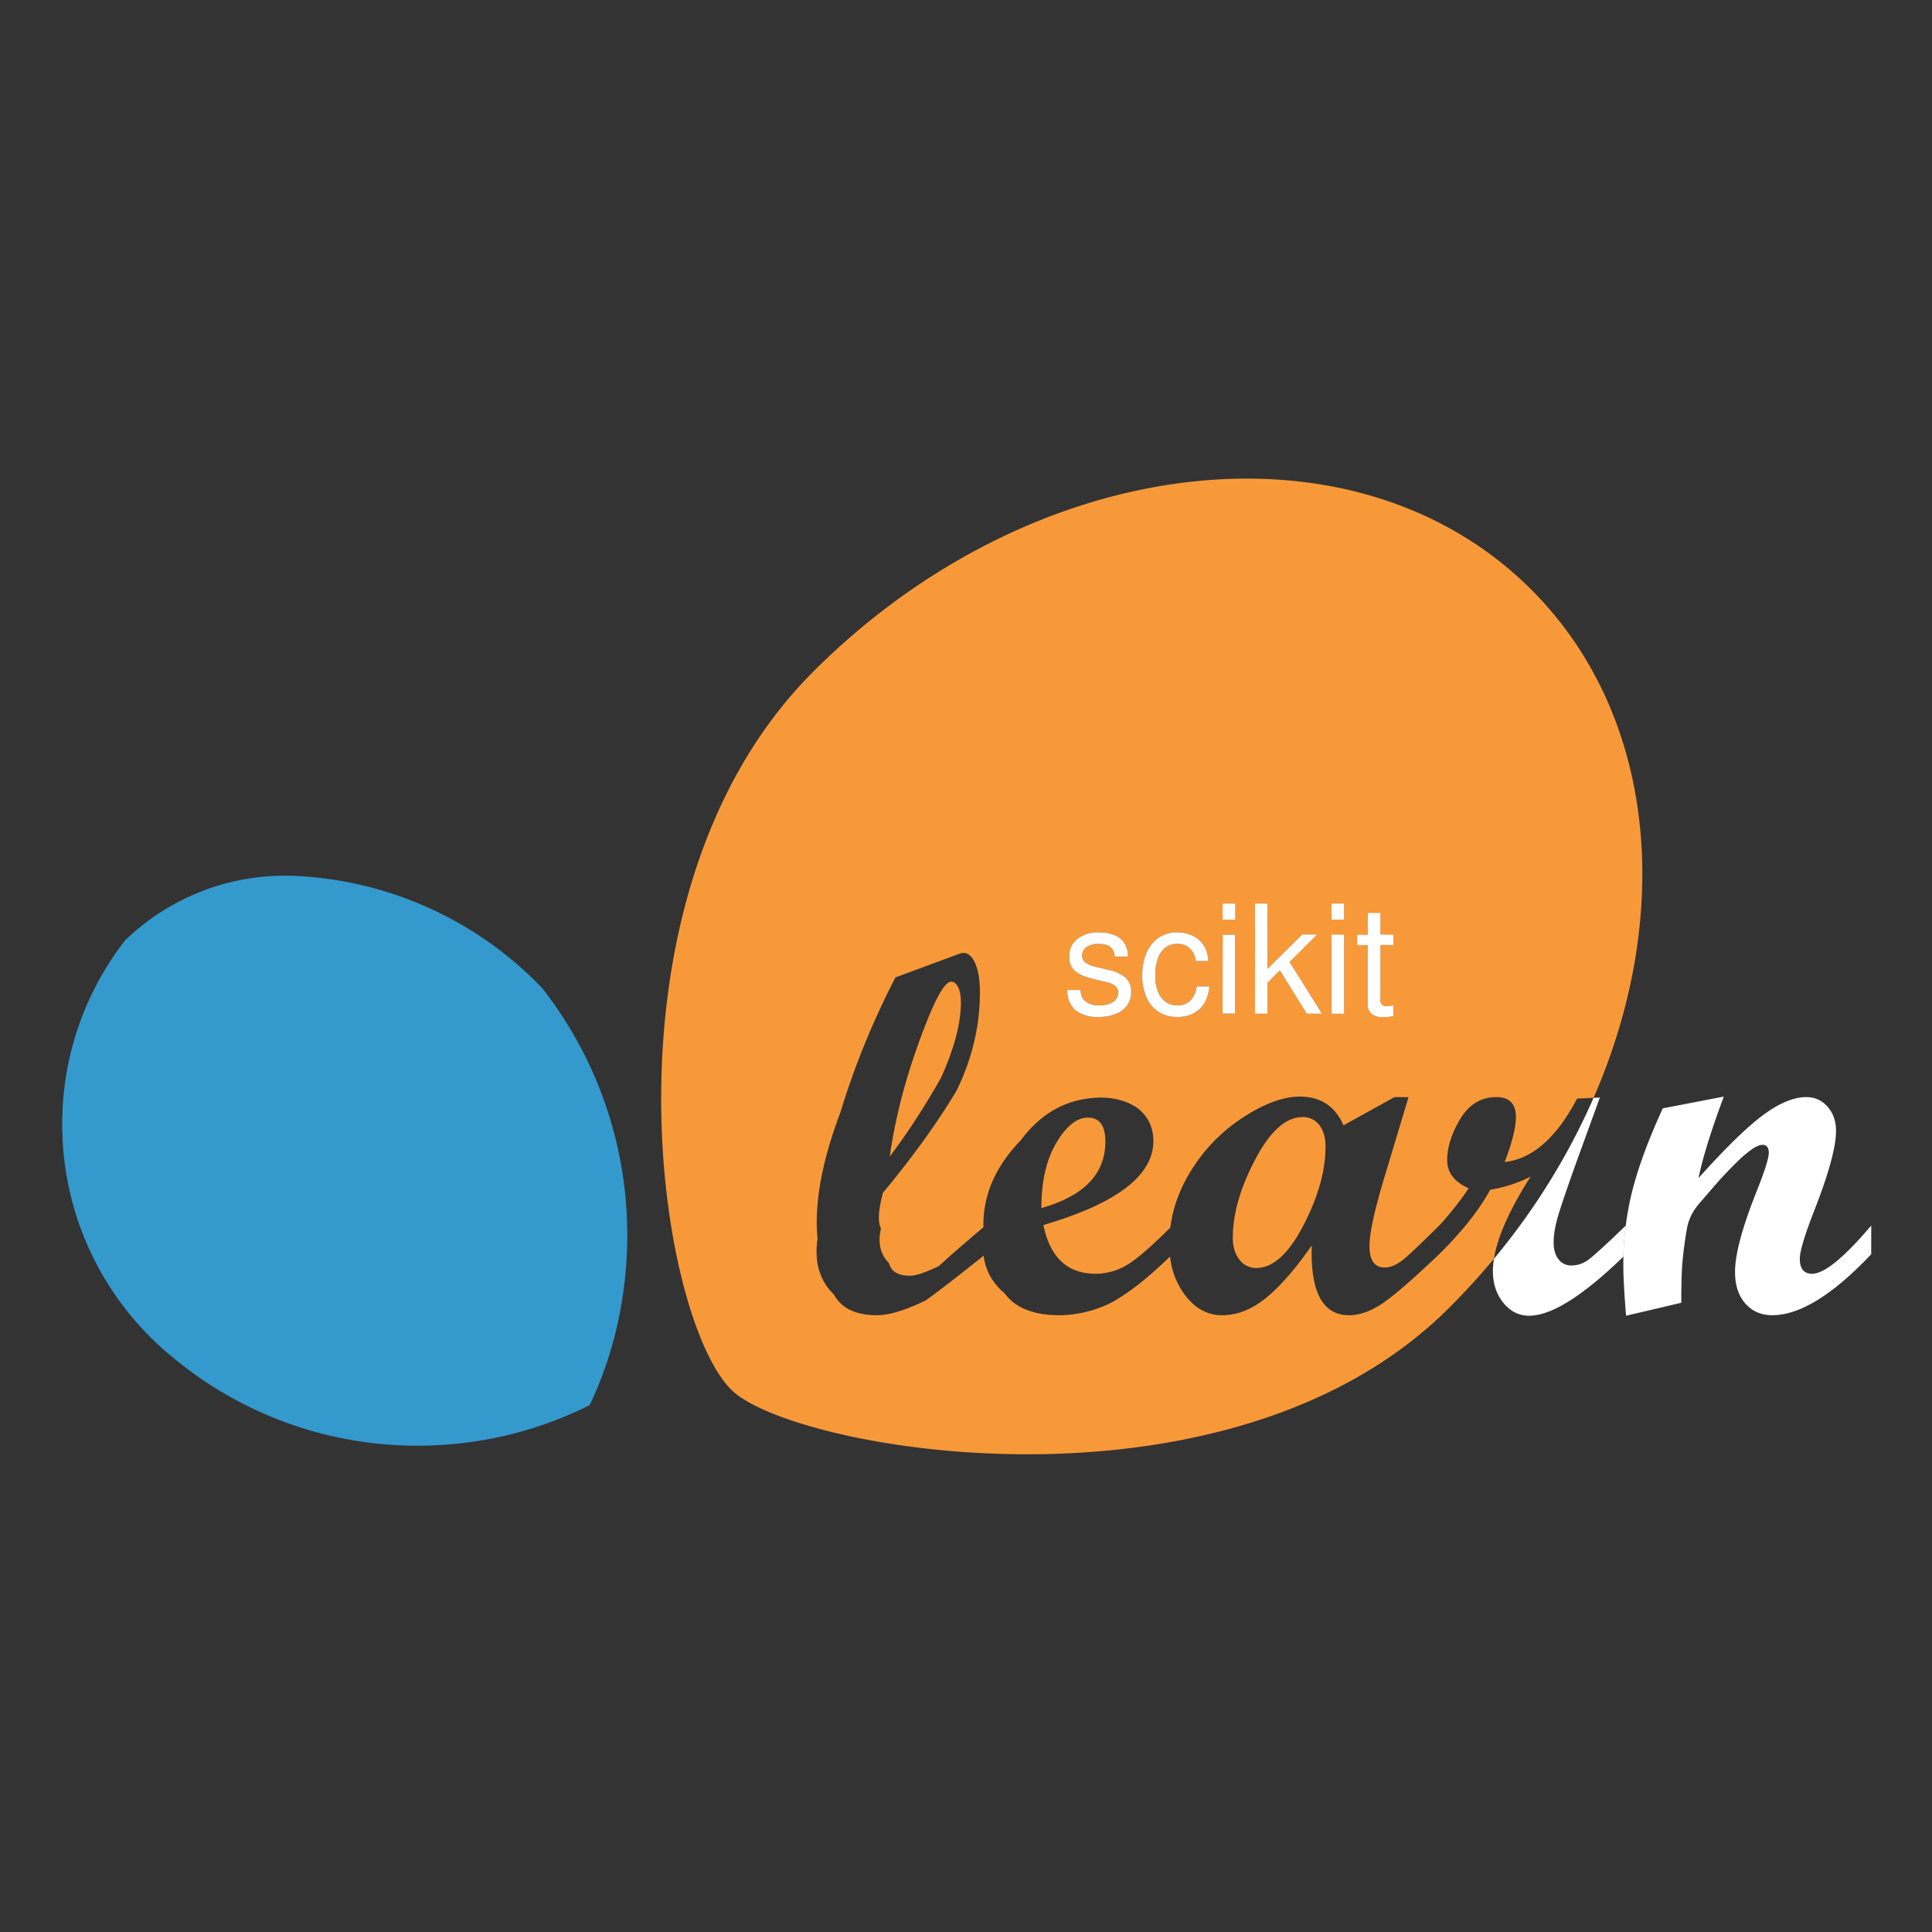
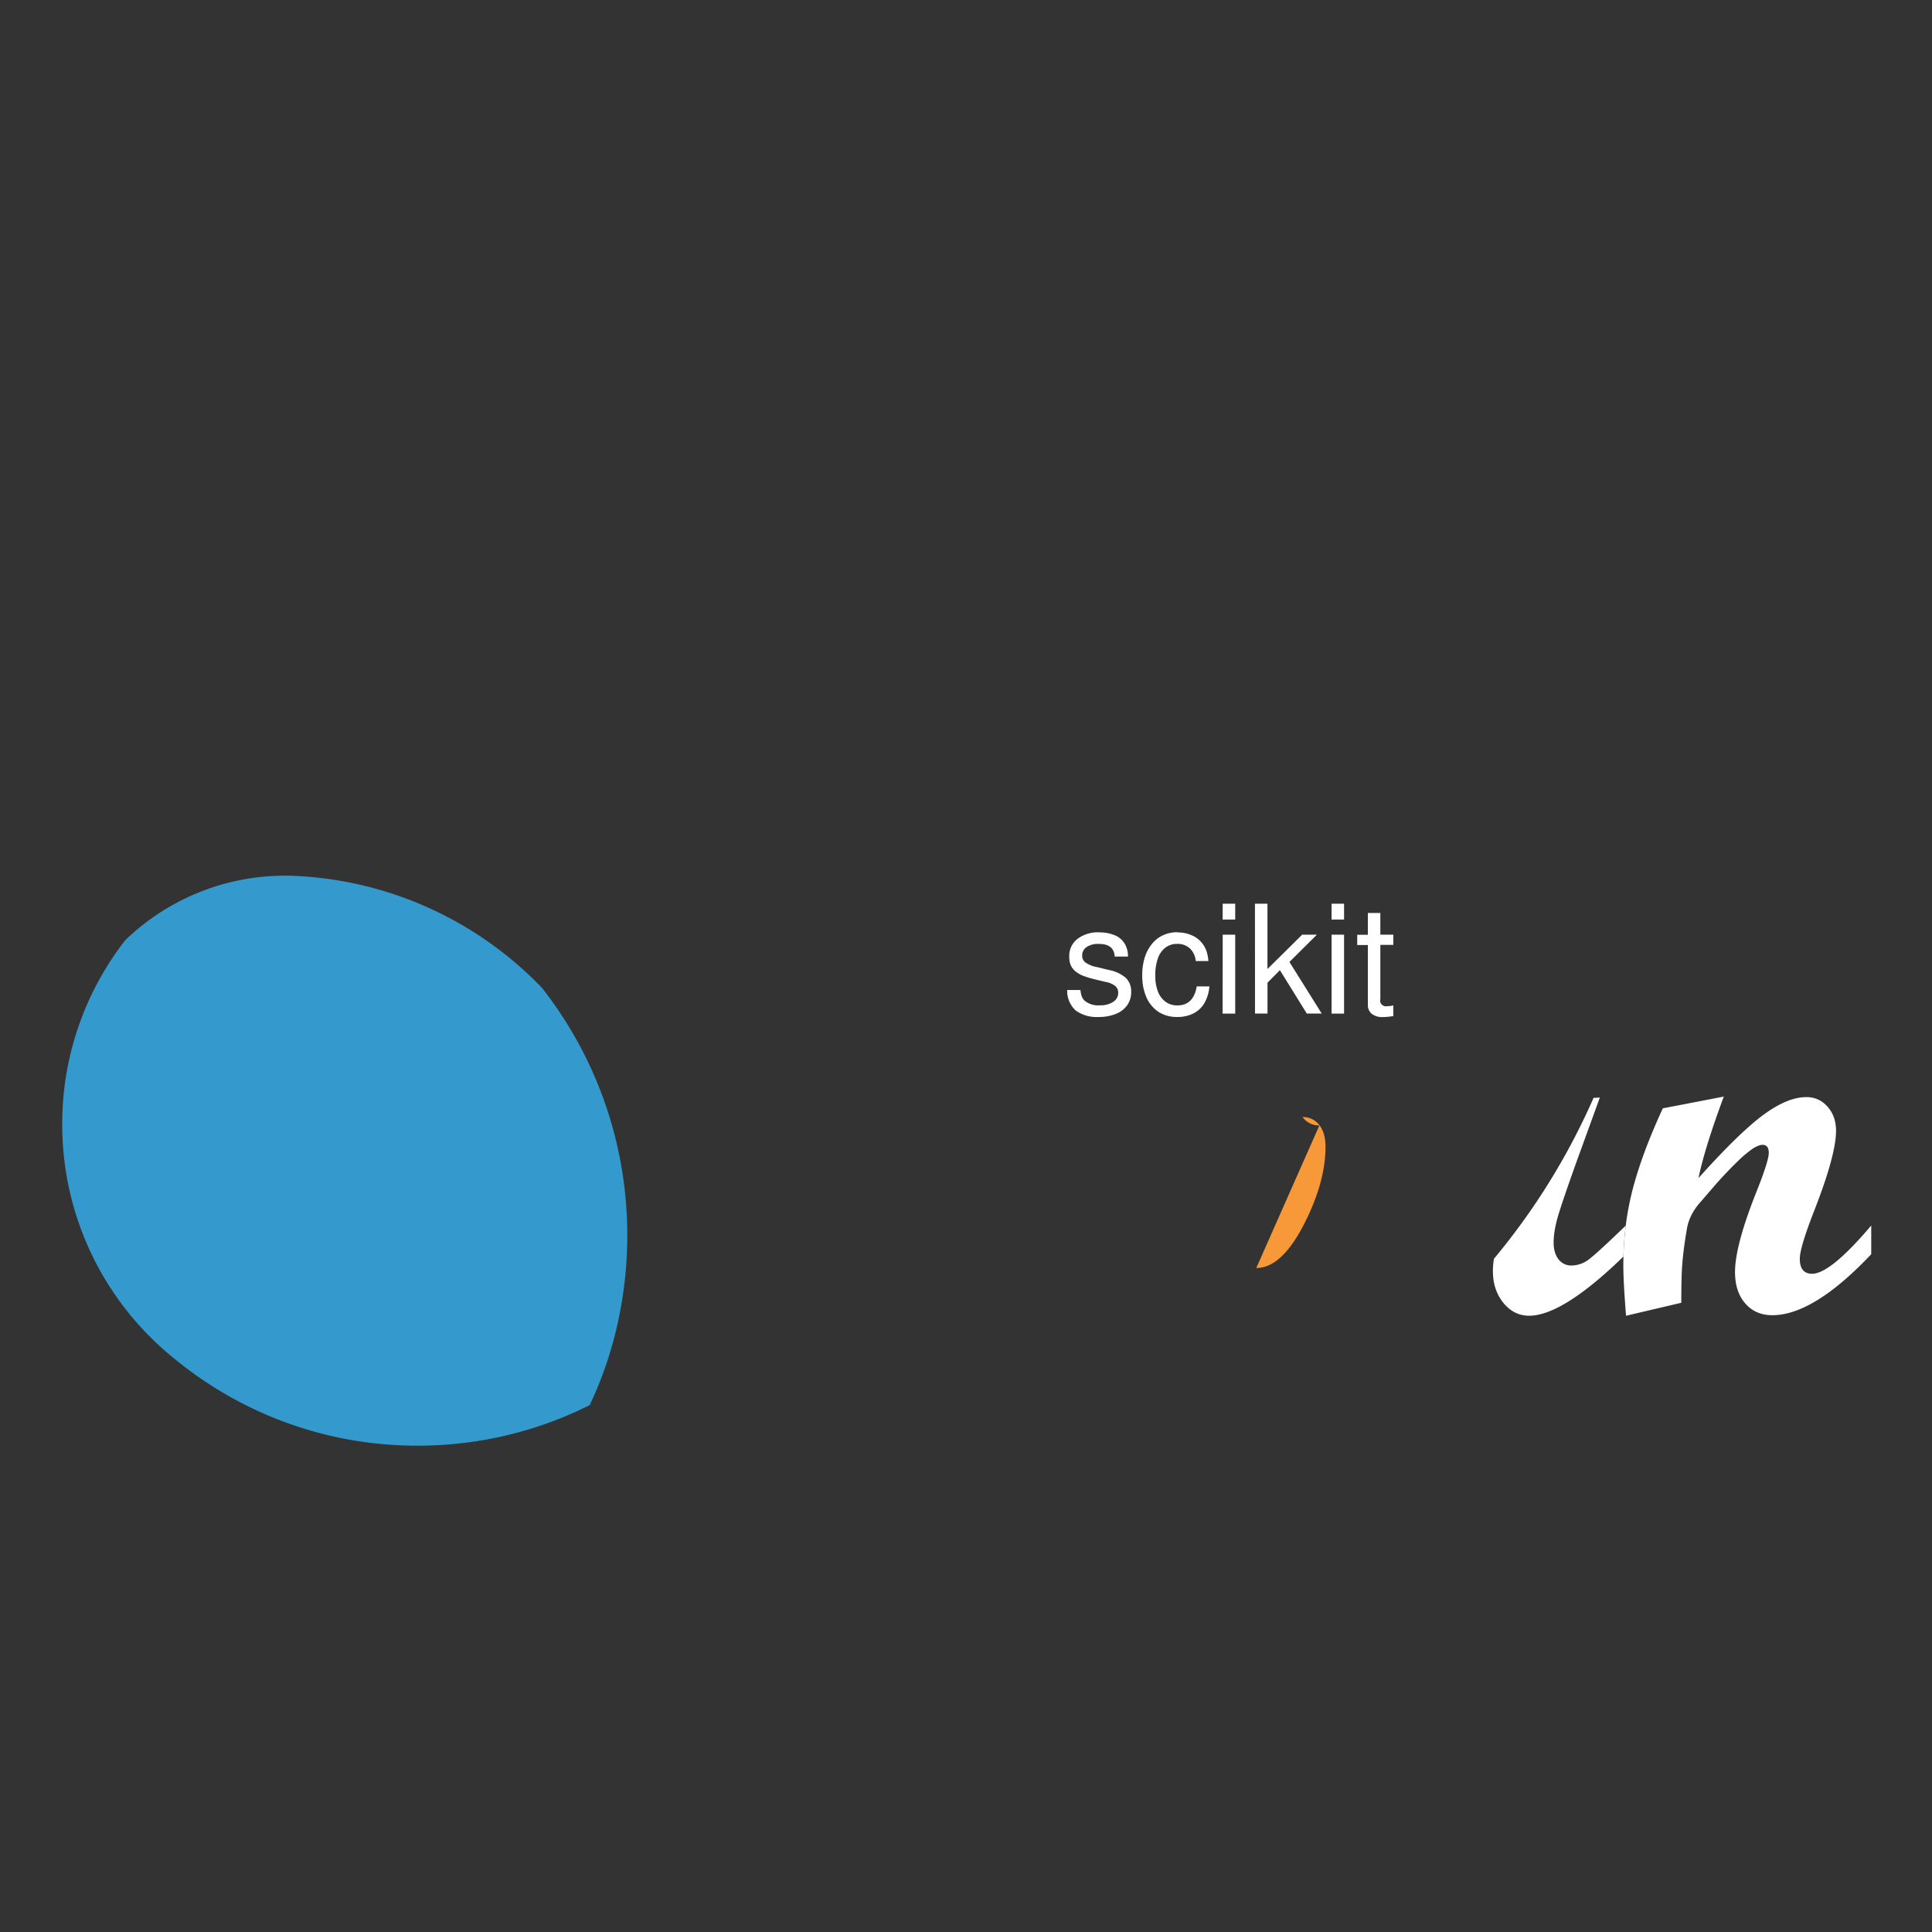
<svg xmlns="http://www.w3.org/2000/svg" width="64" height="64" fill="none">
  <rect width="100%" height="100%" fill="#333333" stroke="none" />
  <path d="M41.572 29.937h.414V32.1l1.15-1.138h.488l-.91.904 1.07 1.71h-.494l-.892-1.438-.41.414v1.024h-.414l-.002-3.638ZM44.11 30.963h.414v2.614h-.414v-2.614ZM45.312 30.243h.414v.72h.43v.338h-.43v1.792a.192.192 0 0 0 .236.236h.024c.06 0 .118-.01.174-.026l-.004.002v.352c-.102.02-.218.032-.338.034l-.018.001h-.006l-.007.001h-.009a.565.565 0 0 1-.338-.11l.002.002a.374.374 0 0 1-.13-.284v-1.996h-.352v-.34h.352v-.722ZM44.11 29.937h.414v.524h-.414v-.524ZM40.504 29.937h.414v.524H40.5l.004-.524ZM61.986 41.548c-1.274 1.348-2.367 2.02-3.277 2.02-.37 0-.668-.13-.894-.389-.227-.259-.34-.606-.34-1.042 0-.59.243-1.493.729-2.706.259-.652.389-1.066.389-1.242 0-.177-.07-.265-.207-.265-.077 0-.18.039-.306.115a3.776 3.776 0 0 0-.406.324 13.183 13.183 0 0 0-.943.993l-.465.538c-.203.248-.33.51-.38.786-.083.469-.138.9-.166 1.292-.017.292-.025.686-.025 1.184l-1.83.43c-.06-.746-.09-1.3-.09-1.664a11.189 11.189 0 0 1 .08-1.323c.052-.412.129-.812.23-1.202.207-.795.54-1.688.998-2.682l2.02-.389c-.425 1.143-.704 2.042-.837 2.698.906-1.01 1.623-1.708 2.155-2.098.53-.39 1.004-.583 1.417-.583.28 0 .515.106.702.318.188.212.281.479.281.797 0 .53-.237 1.401-.71 2.616-.327.833-.49 1.373-.49 1.623 0 .332.136.498.407.498.403 0 1.057-.533 1.959-1.598v.951Z" fill="#fff" />
-   <path d="M29.473 38.313c.59-.78 1.16-1.653 1.705-2.62.436-.967.653-1.799.653-2.495 0-.204-.03-.369-.09-.493s-.138-.186-.232-.186c-.203 0-.5.508-.89 1.525-.389 1.016-.881 2.44-1.146 4.269Z" fill="#F89939" />
-   <path fill-rule="evenodd" clip-rule="evenodd" d="m26.94 22.25-.006.005-.002.003c-7.309 7.32-5.192 21.293-2.708 23.778 2.008 2.008 16.467 4.601 23.785-2.717a23.77 23.77 0 0 0 1.48-1.621c.114-.723.52-1.63 1.215-2.723-.408.21-.855.355-1.34.438-.36.663-.923 1.375-1.69 2.135-.883.84-1.514 1.386-1.895 1.64-.38.254-.745.38-1.093.38-.871 0-1.282-.769-1.233-2.309-.552.79-1.061 1.371-1.527 1.747-.466.375-.948.563-1.445.563-.485 0-.897-.227-1.237-.683a2.57 2.57 0 0 1-.485-1.263c-.67.653-1.274 1.137-1.812 1.453-.557.328-1.282.492-1.845.492-.86 0-1.466-.24-1.818-.72-.405-.34-.638-.758-.7-1.252-.832.666-1.47 1.16-1.915 1.48-.676.328-1.215.492-1.618.492-.7 0-1.177-.228-1.428-.686-.472-.459-.652-1.073-.542-1.847-.11-1.158.141-2.549.753-4.17a26.49 26.49 0 0 1 1.83-4.487l2.102-.779a.529.529 0 0 1 .149-.033c.16 0 .291.118.392.352.103.235.154.55.154.948 0 1.126-.259 2.215-.778 3.27-.63 1.054-1.44 2.18-2.434 3.377-.154.574-.176.968-.066 1.183-.11.48-.022.86.265 1.142.067.282.3.422.703.422.189 0 .506-.106.953-.322.22-.21.71-.637 1.473-1.285-.02-1.051.392-2.01 1.234-2.874.7-.947 1.6-1.42 2.698-1.42.403 0 .924.133 1.233.398.31.265.464.612.464 1.043 0 1.142-1.214 2.068-3.642 2.78.22 1.076.797 1.615 1.73 1.615a2.02 2.02 0 0 0 1.042-.294c.321-.19.798-.603 1.433-1.238.079-.63.295-1.237.648-1.82a5.617 5.617 0 0 1 1.751-1.821c.712-.464 1.342-.696 1.887-.696.69 0 1.173.318 1.45.952l1.69-.935h.465l-.73 2.425c-.376 1.22-.564 2.056-.564 2.508 0 .474.168.712.505.712.214 0 .452-.114.711-.344.26-.23.623-.578 1.092-1.047v.005c.356-.388.682-.801.978-1.238-.476-.21-.712-.522-.712-.935 0-.426.144-.88.434-1.363.29-.482.689-.723 1.197-.723.43 0 .645.22.645.661 0 .348-.124.845-.373 1.49.916-.1 1.716-.8 2.4-2.102l.546-.024c2.657-6.097 2.081-12.692-2.063-16.836-5.818-5.817-16.467-4.601-23.786 2.717Zm17.584 8.713h-.414v2.614h.414v-2.614Zm-3.606 0h-.414l-.004 2.614h.418v-2.614Zm-1.408.034a1.152 1.152 0 0 0-.492-.11h-.02l.01-.006h-.012c-.17 0-.33.036-.466.1l-.006.002a1.019 1.019 0 0 0-.368.29l.002-.002a1.336 1.336 0 0 0-.24.458l.004-.014a1.947 1.947 0 0 0-.084.566v.068c0 .25.052.49.142.694l.002.008c.086.19.224.354.4.472l-.004-.002c.172.106.376.168.592.168h.052c.188 0 .364-.044.514-.12l.004-.002a.872.872 0 0 0 .36-.342l-.004.006a1.29 1.29 0 0 0 .166-.556h-.418c-.072.42-.286.63-.64.63h-.016a.64.64 0 0 1-.378-.12l-.002-.002a.757.757 0 0 1-.25-.336l.004.01a1.43 1.43 0 0 1-.092-.508v-.074c0-.188.032-.368.086-.524l.002-.006a.764.764 0 0 1 .248-.354l-.002.002a.624.624 0 0 1 .374-.126h.038a.6.6 0 0 1 .4.15.65.65 0 0 1 .194.42h.42v-.004a1.446 1.446 0 0 0-.058-.31l-.002-.006a.886.886 0 0 0-.466-.524l.006.004Zm-3.06-.11c.172 0 .336.036.486.098l-.008-.004a.688.688 0 0 1 .324.272l.002.002c.07.118.112.26.112.412v.02h-.44c-.016-.278-.188-.418-.52-.418h-.018l-.022-.002a.696.696 0 0 0-.372.106l.004-.002a.333.333 0 0 0-.15.28v.014c0 .09.044.172.112.22a.95.95 0 0 0 .37.15h.006l.4.098c.216.038.406.132.562.264a.62.62 0 0 1 .174.43v.048a.735.735 0 0 1-.132.424l.002-.002a.831.831 0 0 1-.374.288l-.006.002c-.16.064-.344.102-.538.102h-.026a1.171 1.171 0 0 1-.776-.224l.004.002a.877.877 0 0 1-.274-.636v-.036h.44a.915.915 0 0 0 .043.211c.02.052.05.097.085.135.122.102.28.164.454.164.02 0 .04 0 .06-.002h.036a.77.77 0 0 0 .408-.116l-.004.002a.347.347 0 0 0 .168-.298v-.01a.285.285 0 0 0-.094-.214.687.687 0 0 0-.306-.136h-.004l-.39-.094a3.126 3.126 0 0 1-.418-.132l.022.008a.931.931 0 0 1-.246-.154.566.566 0 0 1-.144-.204l-.002-.004a.762.762 0 0 1-.04-.25V31.66c0-.226.106-.426.272-.556l.002-.002a1.12 1.12 0 0 1 .666-.218c.02 0 .04 0 .062.002l-.012.002h.04Zm9.276-.644h-.414v.722h-.352v.34h.352v1.996c0 .114.05.214.13.284l-.002-.002c.094.07.212.11.338.11h.022l.018-.002c.12-.002.236-.014.338-.034v-.352l.004-.002a.632.632 0 0 1-.174.026h-.024a.192.192 0 0 1-.236-.236v-1.792h.43v-.338h-.43v-.72Zm-1.202-.306h-.414v.524h.414v-.524Zm-2.538 0h-.414l.002 3.638h.414v-1.024l.41-.414.892 1.438h.494l-1.07-1.71.91-.904h-.488l-1.15 1.138v-2.162Zm-1.068 0h-.414l-.004.524h.418v-.524Z" fill="#F89939" />
-   <path d="M34.497 40.018c1.413-.398 2.12-1.132 2.12-2.202 0-.53-.194-.794-.58-.794-.364 0-.712.276-1.042.831-.332.555-.498 1.276-.498 2.165Z" fill="#F89939" />
  <path d="M36.936 30.985a1.27 1.27 0 0 0-.486-.098h-.04l.012-.002c-.022-.002-.042-.002-.062-.002-.25 0-.482.082-.666.218l-.002.002a.703.703 0 0 0-.272.556V31.701c0 .09.014.176.04.25l.002.004a.566.566 0 0 0 .144.204.931.931 0 0 0 .246.154l-.022-.008c.128.05.26.094.418.132l.39.094h.004c.114.02.22.068.306.136a.285.285 0 0 1 .094.214v.01a.347.347 0 0 1-.168.298l.004-.002a.77.77 0 0 1-.408.116h-.036c-.02.002-.04.002-.06.002a.705.705 0 0 1-.454-.164.415.415 0 0 1-.085-.135l.001.005-.002-.006v.001a.915.915 0 0 1-.042-.21h-.44v.035c0 .25.106.476.274.636l-.004-.002c.194.142.434.226.694.226.028 0 .058 0 .082-.002h.026c.194 0 .378-.038.538-.102l.006-.002a.831.831 0 0 0 .374-.288l-.002.002a.735.735 0 0 0 .132-.424v-.048a.62.62 0 0 0-.174-.43 1.182 1.182 0 0 0-.562-.264l-.4-.098h-.006a.95.95 0 0 1-.37-.15.27.27 0 0 1-.112-.22v-.014c0-.116.058-.22.15-.28l-.004.002a.696.696 0 0 1 .372-.106l.022.001.018.001c.332 0 .504.14.52.418h.44v-.02a.808.808 0 0 0-.112-.412l-.002-.002a.688.688 0 0 0-.324-.272l.008.004ZM39.018 30.887c.176 0 .344.04.492.11l-.006-.004c.222.104.39.294.466.524l.002.006c.028.092.05.2.058.31v.004h-.42a.65.65 0 0 0-.194-.42.6.6 0 0 0-.4-.15h-.038c-.14 0-.27.048-.374.126l.002-.002a.764.764 0 0 0-.248.354l-.002.006a1.617 1.617 0 0 0-.086.524v.074c0 .178.032.35.092.508l-.004-.01c.052.138.14.252.25.336l.002.002a.64.64 0 0 0 .378.12h.016c.354 0 .568-.21.64-.63h.418a1.29 1.29 0 0 1-.166.556l.004-.006a.872.872 0 0 1-.36.342l-.004.002c-.15.076-.326.12-.514.12h-.052c-.216 0-.42-.062-.592-.168l.004.002a1.13 1.13 0 0 1-.4-.472l-.002-.008a1.734 1.734 0 0 1-.142-.694v-.068c0-.198.03-.388.084-.566l-.004.014c.052-.174.134-.326.24-.458l-.002.002c.1-.124.224-.224.368-.29l.006-.002c.136-.064.296-.1.466-.1h.012l-.01.006h.02ZM40.504 30.963h.414v2.614H40.5l.004-2.614Z" fill="#fff" />
-   <path d="M41.616 42.004c.551 0 1.071-.47 1.56-1.41.489-.942.733-1.81.733-2.605 0-.308-.07-.55-.207-.723a.671.671 0 0 0-.554-.261c-.553 0-1.076.469-1.569 1.407-.494.938-.741 1.802-.741 2.59 0 .299.073.54.22.725a.68.68 0 0 0 .558.277Z" fill="#F89939" />
-   <path fill-rule="evenodd" clip-rule="evenodd" d="M53.855 40.6c-.041.334-.067.676-.076 1.026l.079-.078v-.951l-.002.002Zm-9.33-9.637h-.415v2.614h.414v-2.614Zm1.201-.72h-.414v.722h-.352v.34h.352v1.996c0 .114.05.214.13.284l-.002-.002c.094.07.212.11.338.11h.022l.018-.002c.12-.002.236-.014.338-.034v-.352l.004-.002a.632.632 0 0 1-.174.026h-.024a.192.192 0 0 1-.236-.236v-1.792h.43v-.338h-.43v-.72Zm-1.202-.306h-.414v.524h.414v-.524Zm-2.538 0h-.414l.002 3.638h.414v-1.024l.41-.414.892 1.438h.494l-1.07-1.71.91-.904h-.488l-1.15 1.138v-2.162Zm-1.068 0h-.414l-.004.524h.418v-.524Zm-5.083 3.07v-.002l.001.006-.001-.005Z" fill="#fff" />
+   <path d="M41.616 42.004c.551 0 1.071-.47 1.56-1.41.489-.942.733-1.81.733-2.605 0-.308-.07-.55-.207-.723a.671.671 0 0 0-.554-.261a.68.68 0 0 0 .558.277Z" fill="#F89939" />
  <path d="M49.802 43.16c.231.283.516.425.852.425.736 0 1.778-.653 3.125-1.96.009-.349.034-.691.076-1.026-.633.611-1.04.984-1.222 1.12a.949.949 0 0 1-.571.202.52.52 0 0 1-.435-.207c-.107-.137-.161-.322-.161-.555 0-.247.047-.533.14-.856.094-.322.301-.931.621-1.825l.77-2.12-.208.01a22.32 22.32 0 0 1-3.3 5.33 2.593 2.593 0 0 0-.035.405c0 .42.117.772.348 1.056Z" fill="#fff" />
  <path d="M9.797 29.016a7.616 7.616 0 0 0-5.652 2.134 9.893 9.893 0 0 0-2.084 6.098 9.941 9.941 0 0 0 3.644 7.702l.018.014a12.64 12.64 0 0 0 8.116 2.926c2.075 0 4.037-.498 5.768-1.38l-.072.034c.785-1.646 1.244-3.58 1.244-5.618a13.26 13.26 0 0 0-2.82-8.196 12.093 12.093 0 0 0-8.136-3.712l-.026-.002Z" fill="#3499CD" />
</svg>